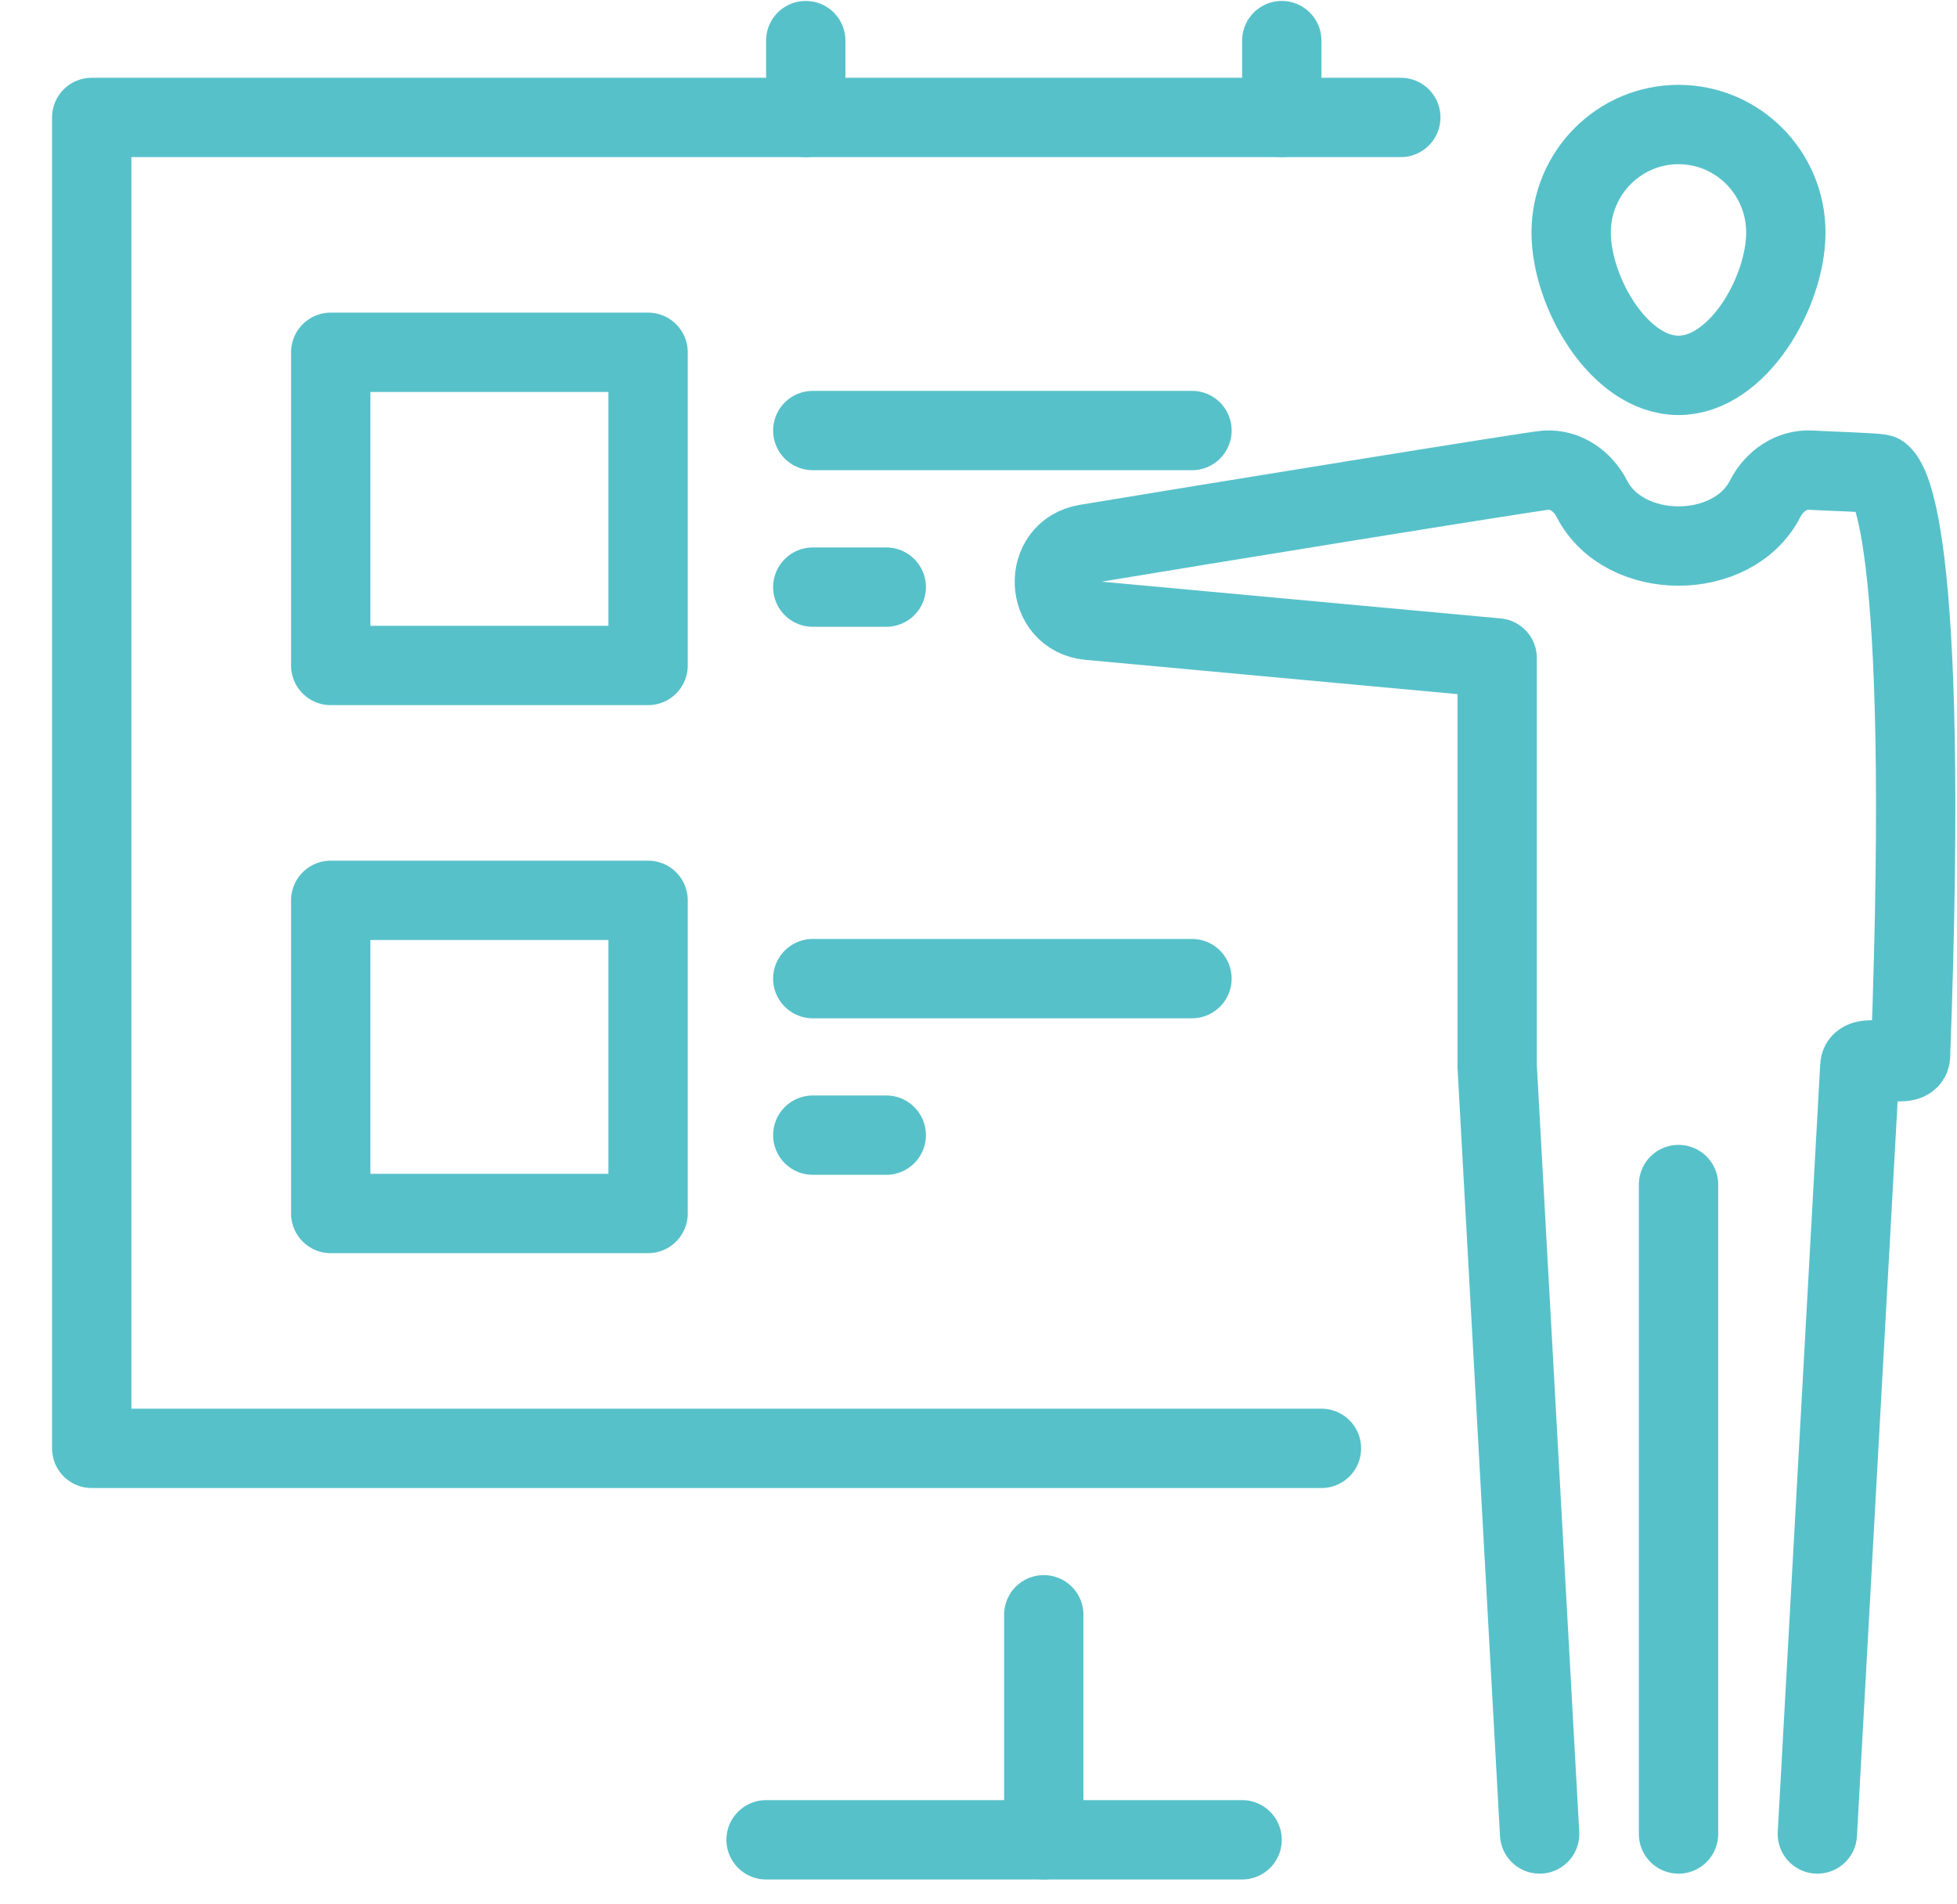
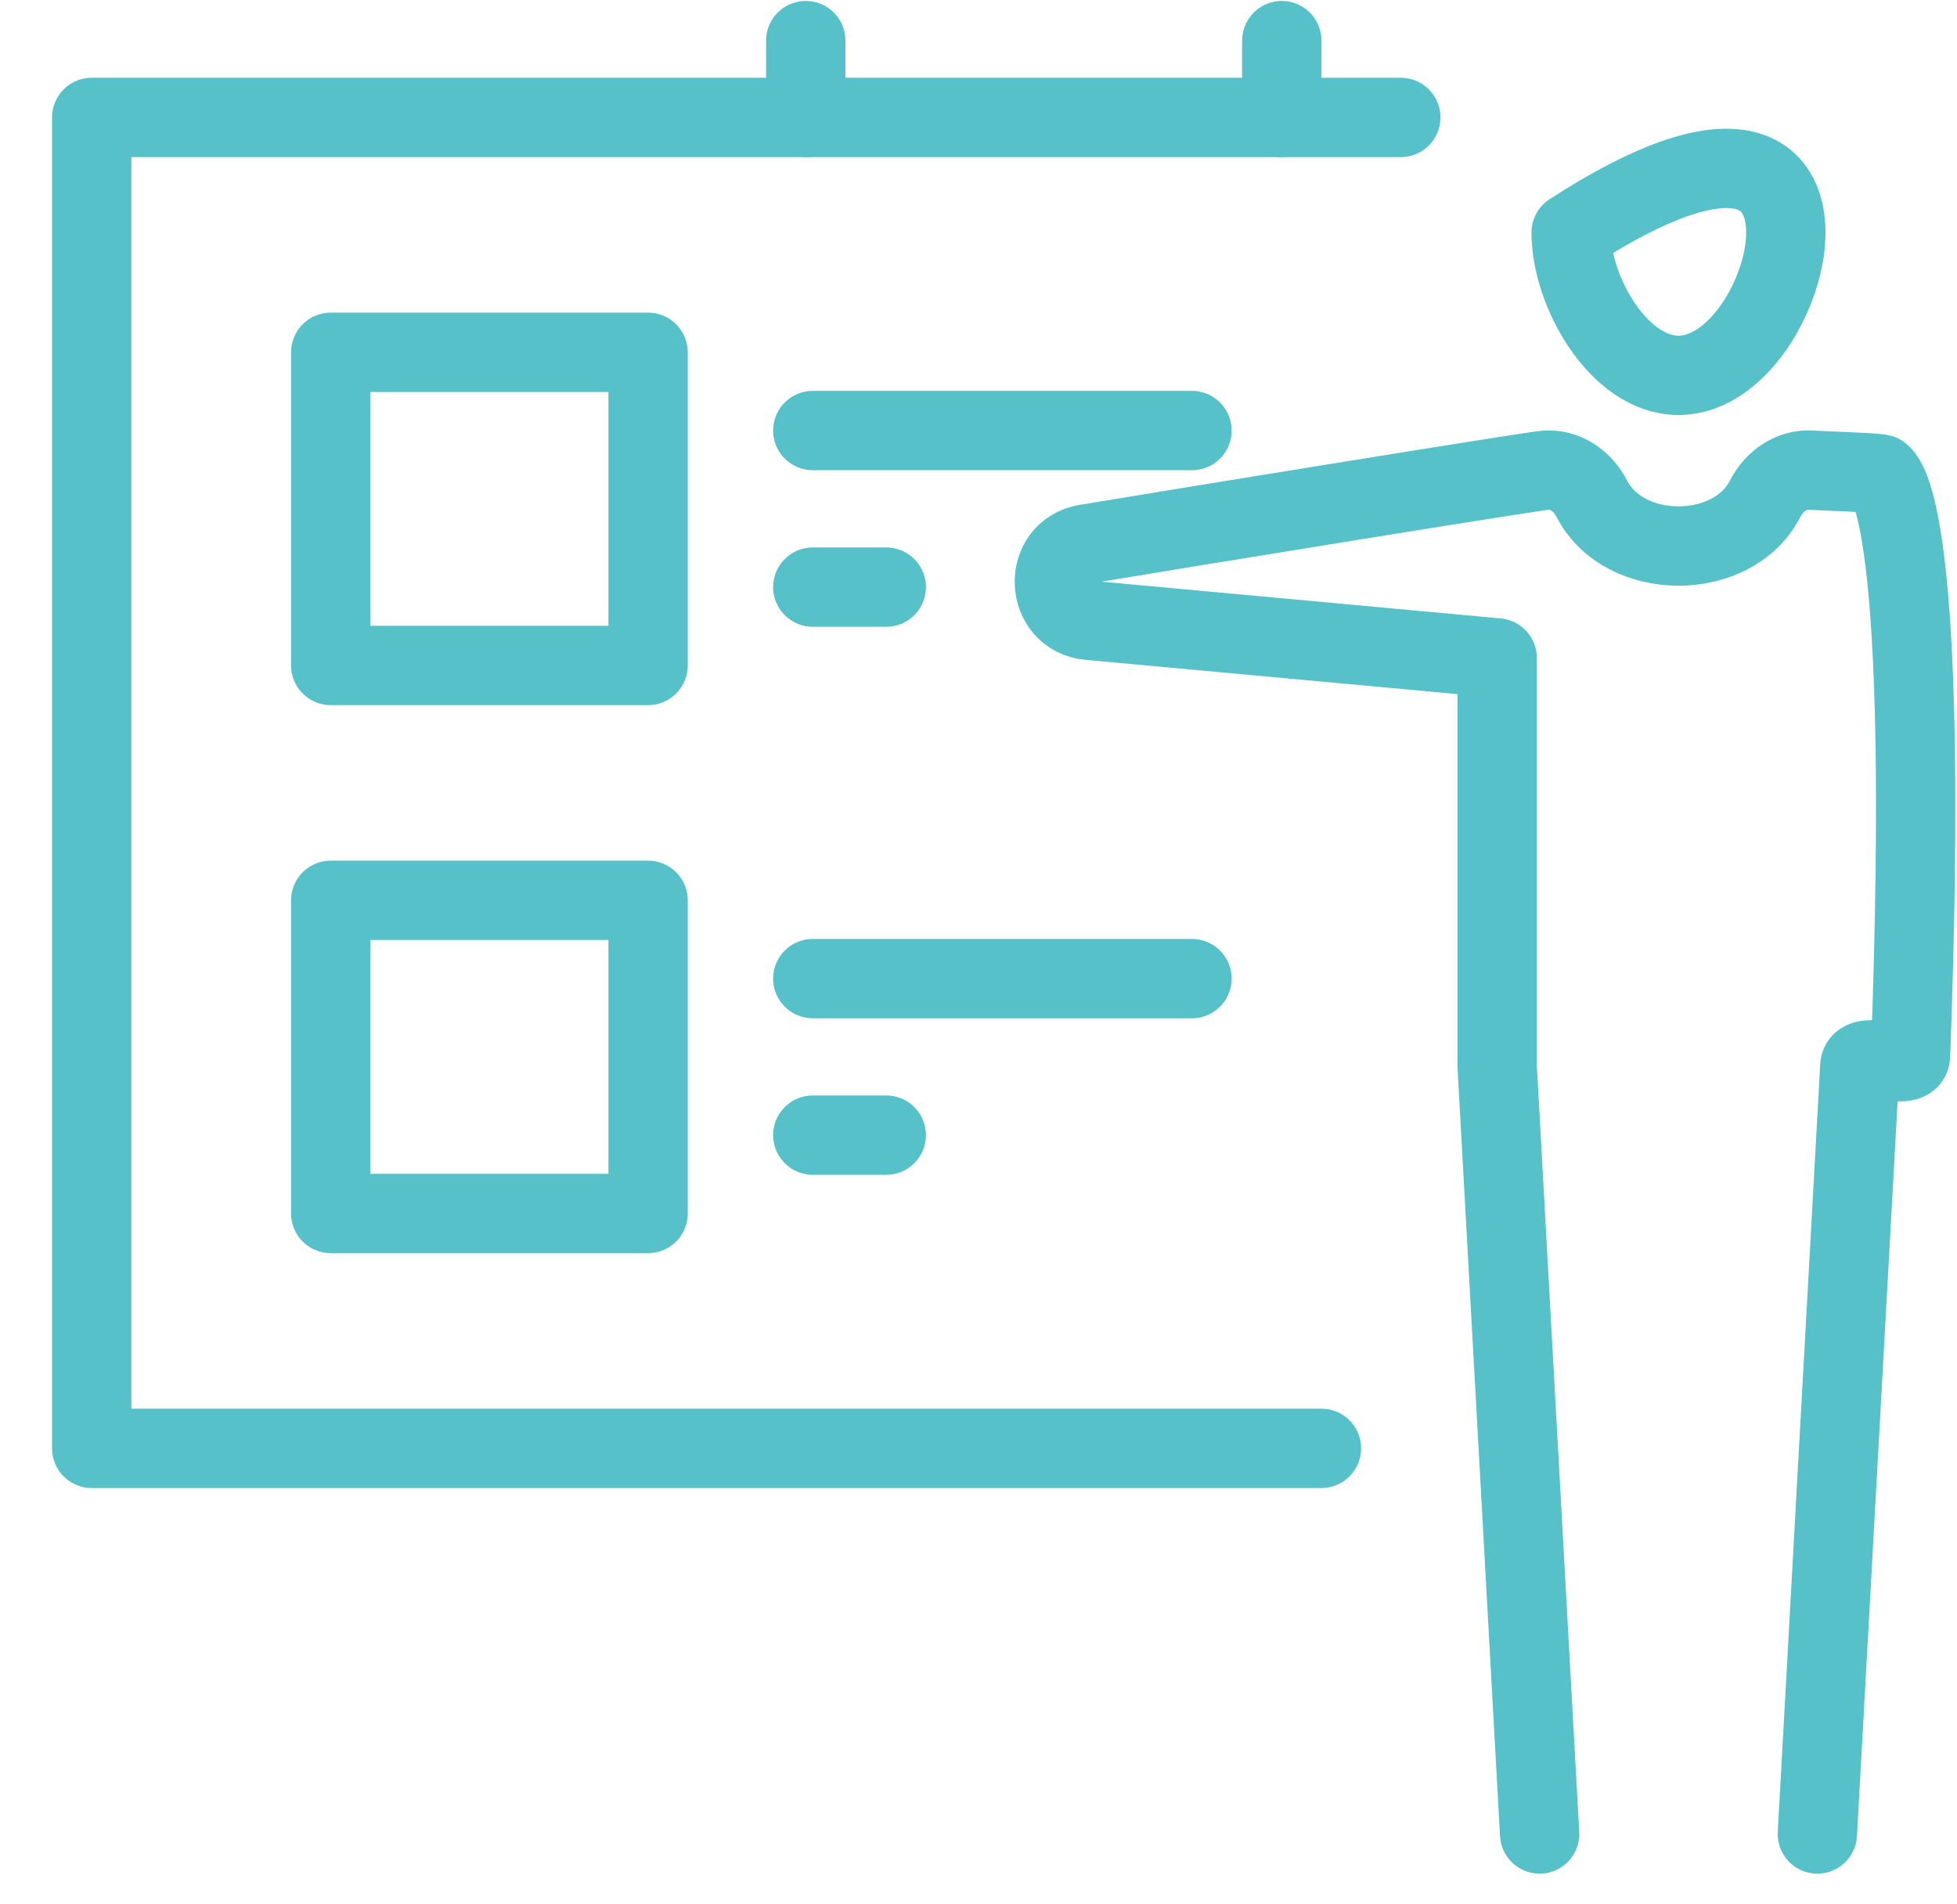
<svg xmlns="http://www.w3.org/2000/svg" width="37px" height="36px" viewBox="0 0 37 36" version="1.1">
  <title>Icons/Strategy and architecture</title>
  <desc>Created with Sketch.</desc>
  <g id="AI" stroke="none" stroke-width="1" fill="none" fill-rule="evenodd" stroke-linecap="round" stroke-linejoin="round">
    <g id="AI-&amp;-Emerging-Technologies" transform="translate(-507, -3928)" stroke="#57C1CA" stroke-width="1.5">
      <g id="big-data" transform="translate(0, 3481)">
        <g id="Content" transform="translate(199, 70)">
          <g id="Group-4" transform="translate(0, 360)">
            <g id="Icons">
              <g id="Icons/Strategy-and-architecture" transform="translate(309.734, 17.768)">
-                 <path d="M30.001,33.902 L30.001,21.625" id="Stroke-5300" />
-                 <path d="M32.03,3.627 C32.03,4.755 31.121,6.328 30.001,6.328 C28.88,6.328 27.971,4.755 27.971,3.627 C27.971,2.501 28.88,1.586 30.001,1.586 C31.121,1.586 32.03,2.501 32.03,3.627 Z" id="Stroke-5301" />
+                 <path d="M32.03,3.627 C32.03,4.755 31.121,6.328 30.001,6.328 C28.88,6.328 27.971,4.755 27.971,3.627 C31.121,1.586 32.03,2.501 32.03,3.627 Z" id="Stroke-5301" />
                <path d="M32.626,33.902 L33.429,19.385 C33.441,19.093 34.377,19.474 34.387,19.195 C34.768,8.929 33.919,8.276 33.823,8.194 C33.711,8.163 32.785,8.138 32.508,8.12 C32.133,8.097 31.81,8.328 31.638,8.662 C31.029,9.852 28.974,9.852 28.363,8.662 C28.191,8.328 27.868,8.097 27.493,8.12 C27.259,8.135 20.827,9.179 18.802,9.516 C17.967,9.655 18.016,10.881 18.856,10.959 L26.572,11.67 L26.572,19.385 L27.375,33.902" id="Stroke-5302" />
                <path d="M13.5,1.452 L13.5,-2.18269847e-13" id="Stroke-5303" />
                <path d="M22.5,1.452 L22.5,-2.18269847e-13" id="Stroke-5304" />
                <polyline id="Stroke-5305" points="23.25 26.612 0 26.612 0 1.452 24.75 1.452" />
-                 <path d="M18,29.758 L18,34.012" id="Stroke-5306" />
-                 <path d="M12.75,34.012 L21.75,34.012" id="Stroke-5307" />
                <polygon id="Stroke-5308" points="4.519 22.172 10.519 22.172 10.519 16.252 4.519 16.252" />
                <polygon id="Stroke-5309" points="4.519 11.812 10.519 11.812 10.519 5.892 4.519 5.892" />
                <path d="M13.633,7.371 L20.802,7.371" id="Stroke-5310" />
                <path d="M13.633,17.732 L20.802,17.732" id="Stroke-5311" />
                <path d="M13.633,10.331 L15.022,10.331" id="Stroke-5312" />
                <path d="M13.633,20.691 L15.022,20.691" id="Stroke-5313" />
              </g>
            </g>
          </g>
        </g>
      </g>
    </g>
  </g>
</svg>